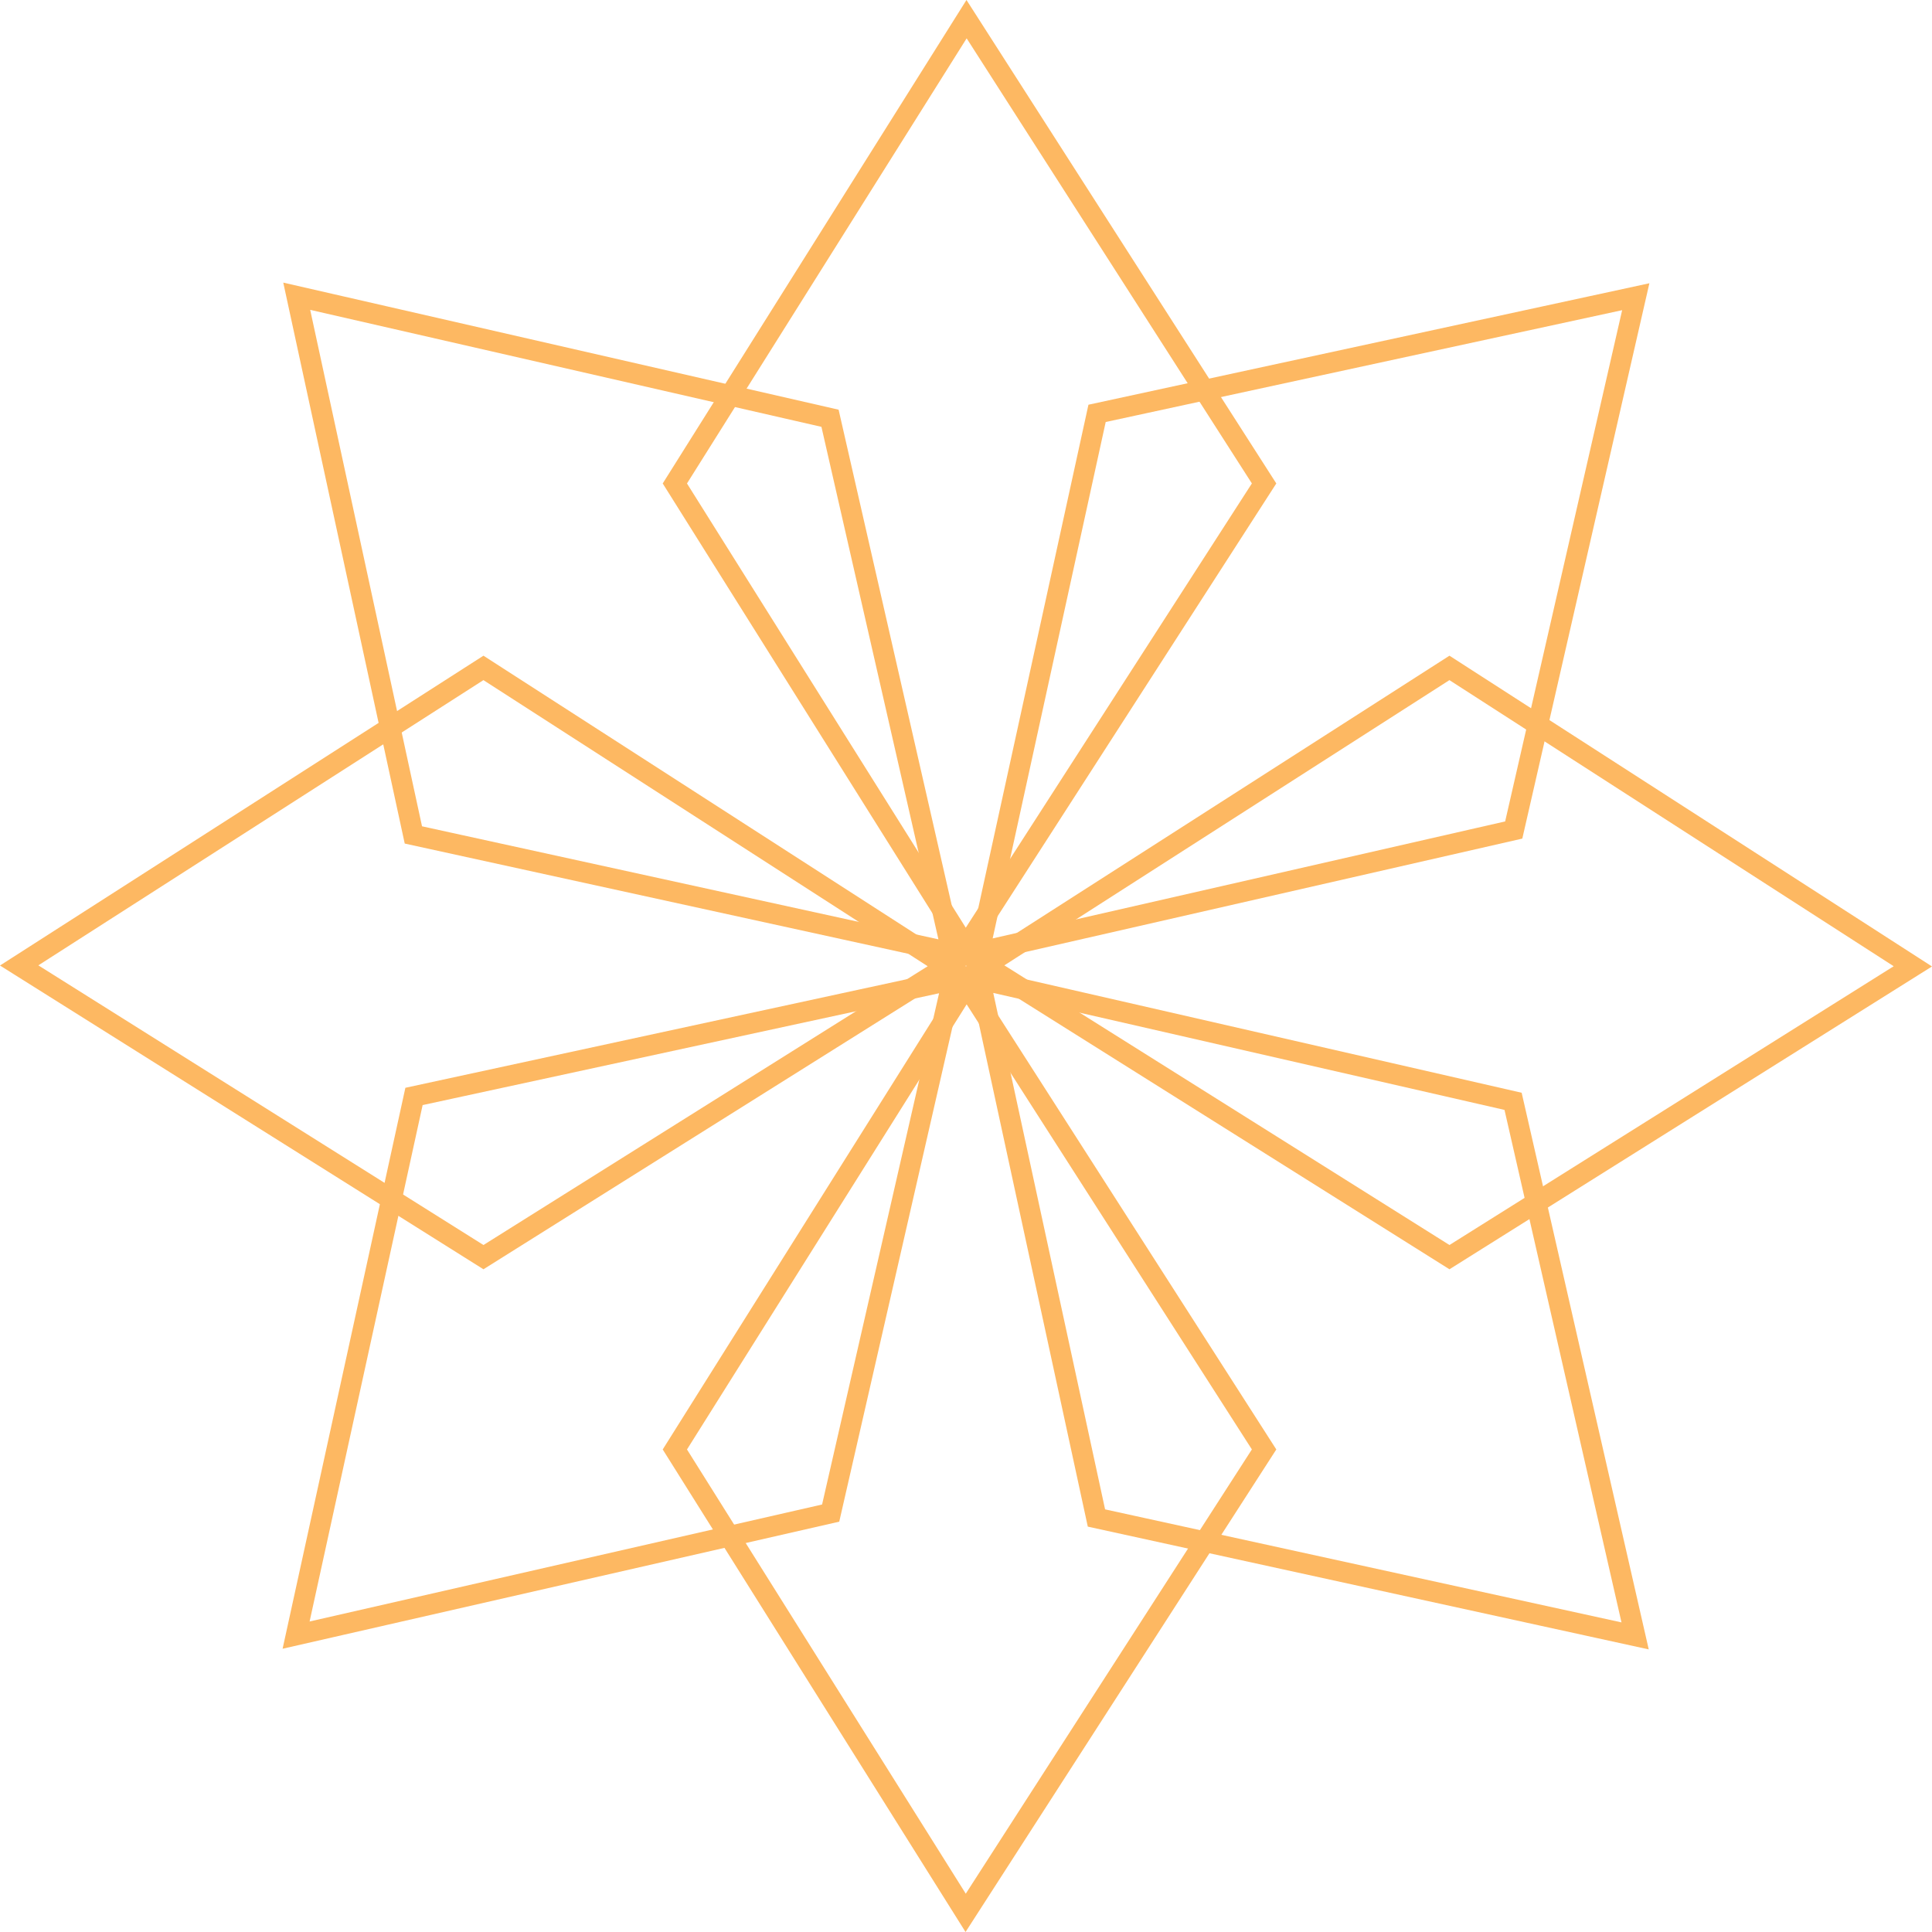
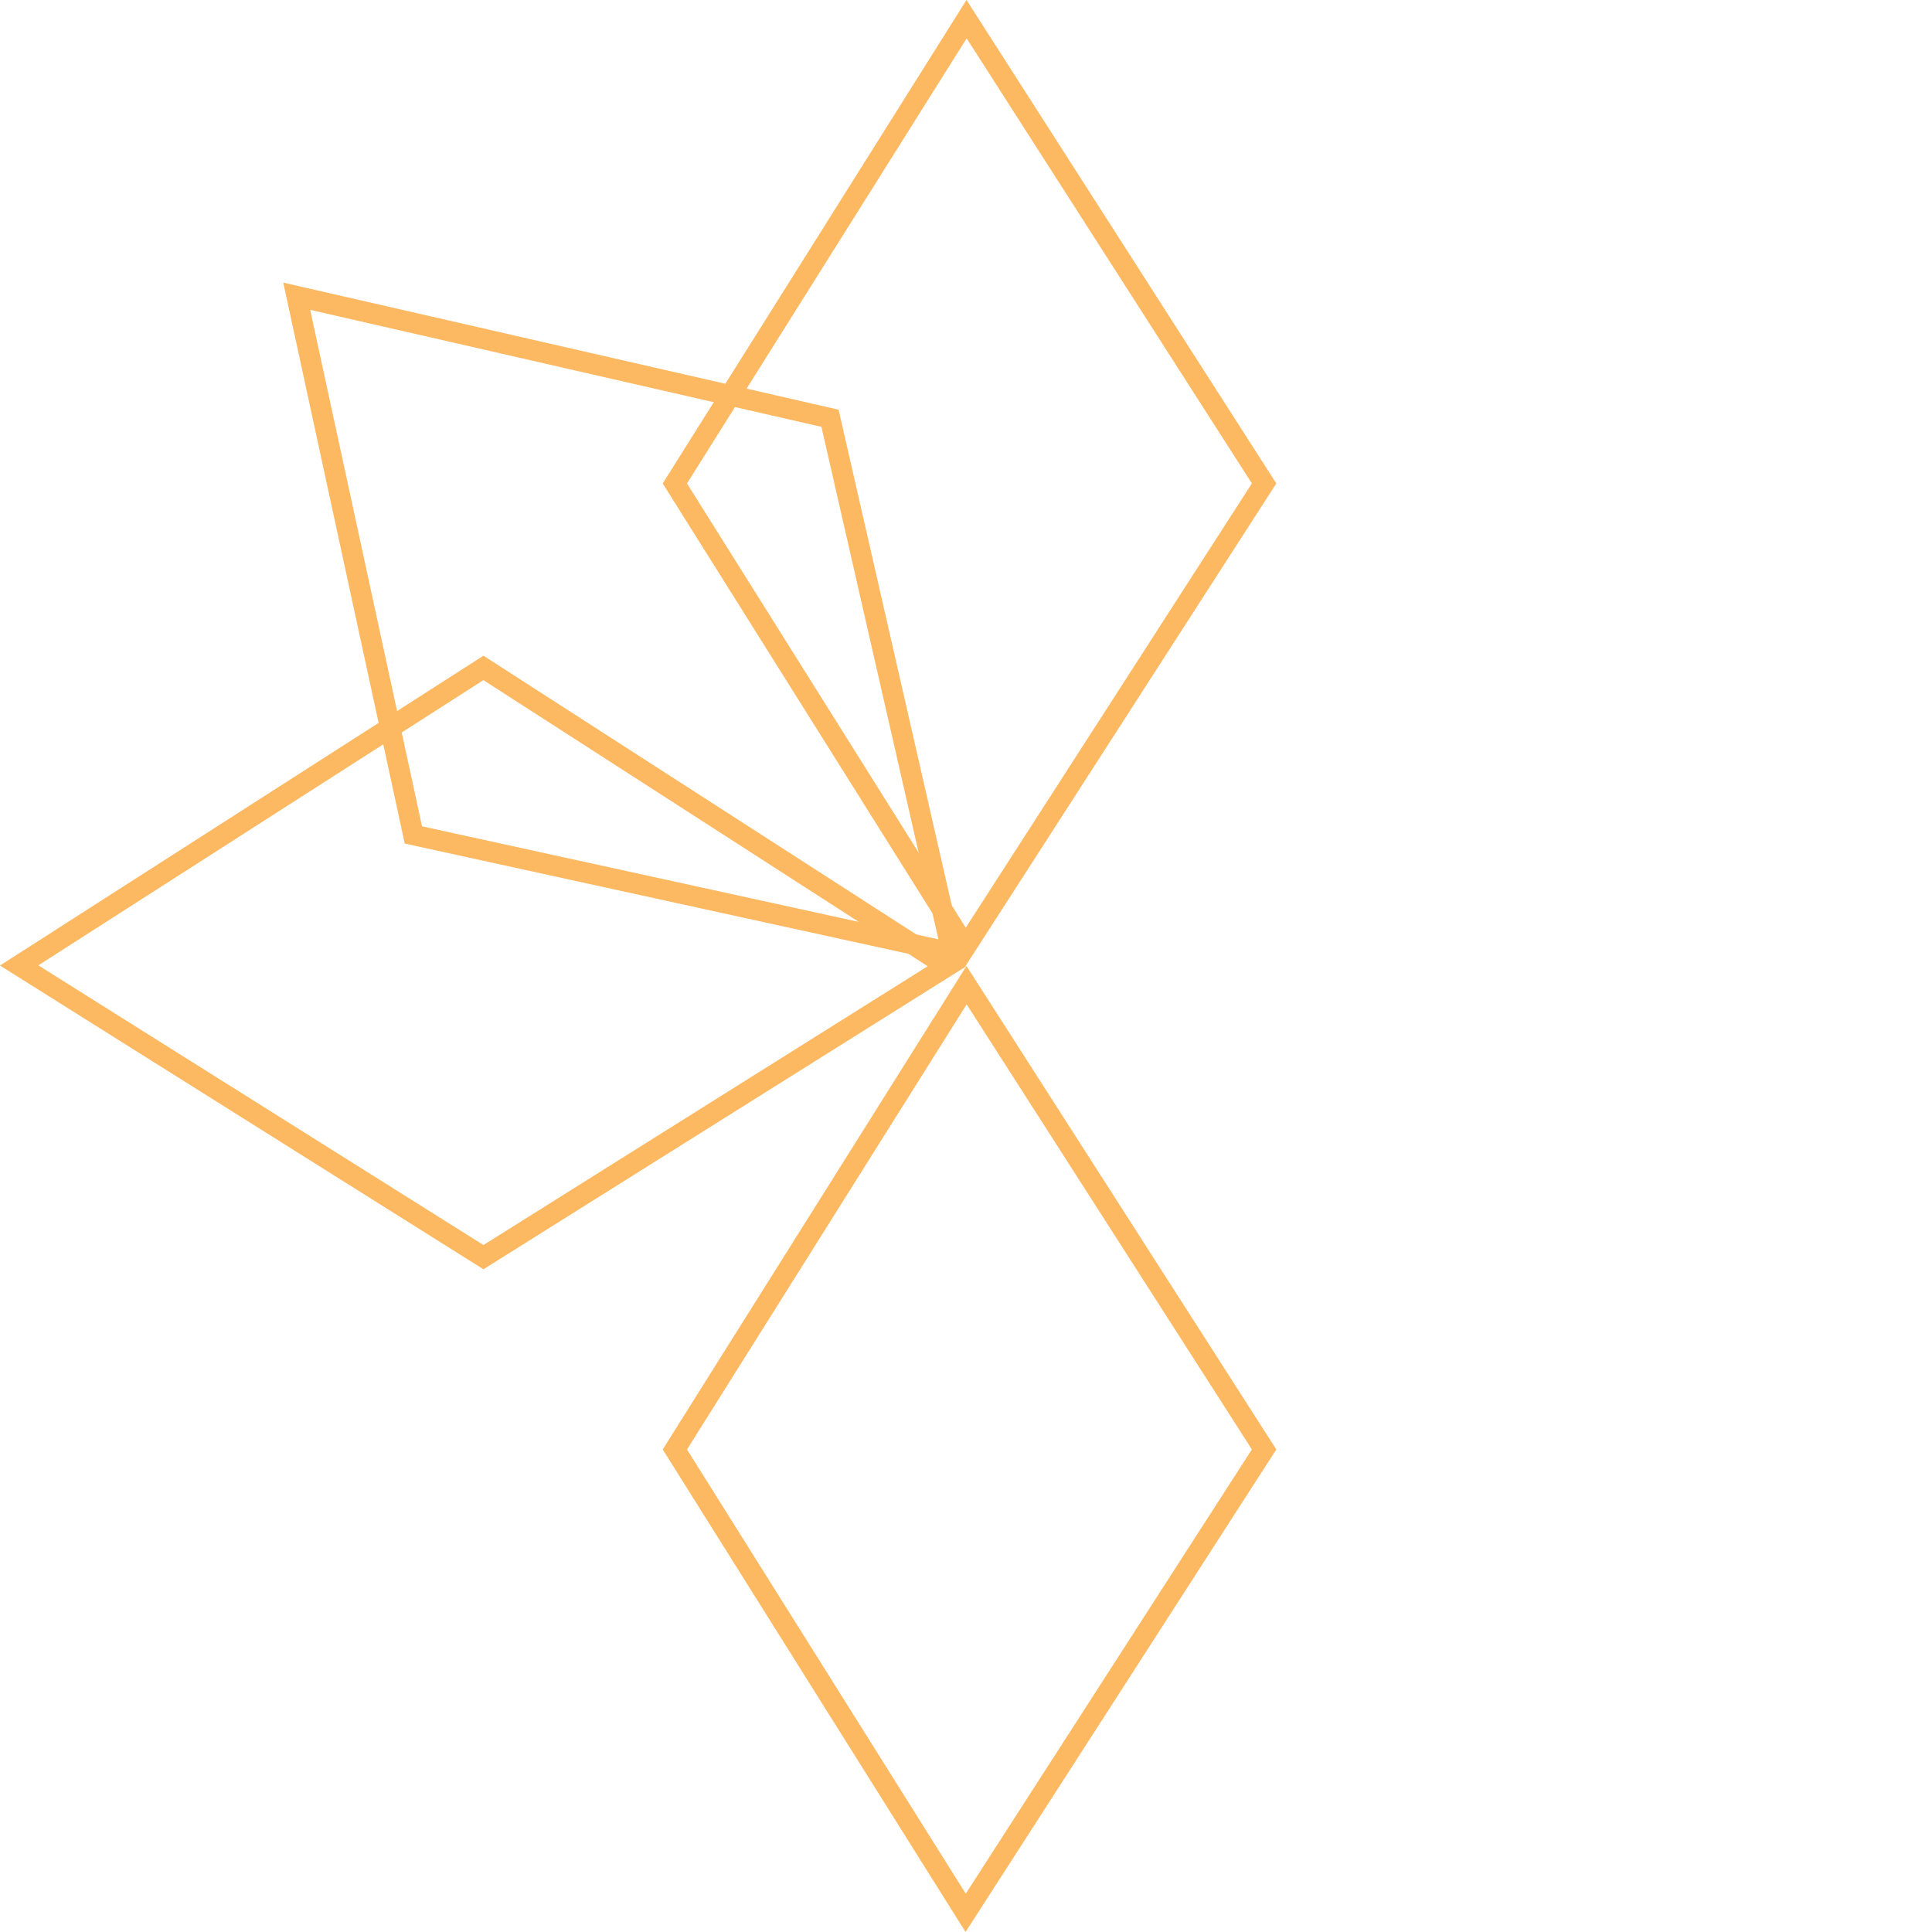
<svg xmlns="http://www.w3.org/2000/svg" width="188" height="188" viewBox="0 0 188 188" fill="none">
  <path d="M123.007 47.043L93.966 92.136L65.669 47.045L94.055 1.865L123.007 47.043Z" stroke="#FDB862" stroke-width="2" />
  <path d="M123.007 141.043L93.966 186.136L65.669 141.045L94.055 95.865L123.007 141.043Z" stroke="#FDB862" stroke-width="2" />
  <path d="M47.043 64.993L92.136 94.034L47.045 122.331L1.865 93.945L47.043 64.993Z" stroke="#FDB862" stroke-width="2" />
-   <path d="M141.043 64.993L186.136 94.034L141.045 122.331L95.865 93.945L141.043 64.993Z" stroke="#FDB862" stroke-width="2" />
-   <path d="M40.286 106.693L92.706 95.342L80.831 147.236L28.813 159.111L40.286 106.693Z" stroke="#FDB862" stroke-width="2" />
-   <path d="M106.754 40.224L159.174 28.873L147.299 80.767L95.281 92.642L106.754 40.224Z" stroke="#FDB862" stroke-width="2" />
-   <path d="M106.693 147.714L95.342 95.294L147.236 107.169L159.111 159.187L106.693 147.714Z" stroke="#FDB862" stroke-width="2" />
  <path d="M40.225 81.246L28.874 28.826L80.768 40.701L92.643 92.719L40.225 81.246Z" stroke="#FDB862" stroke-width="2" />
</svg>